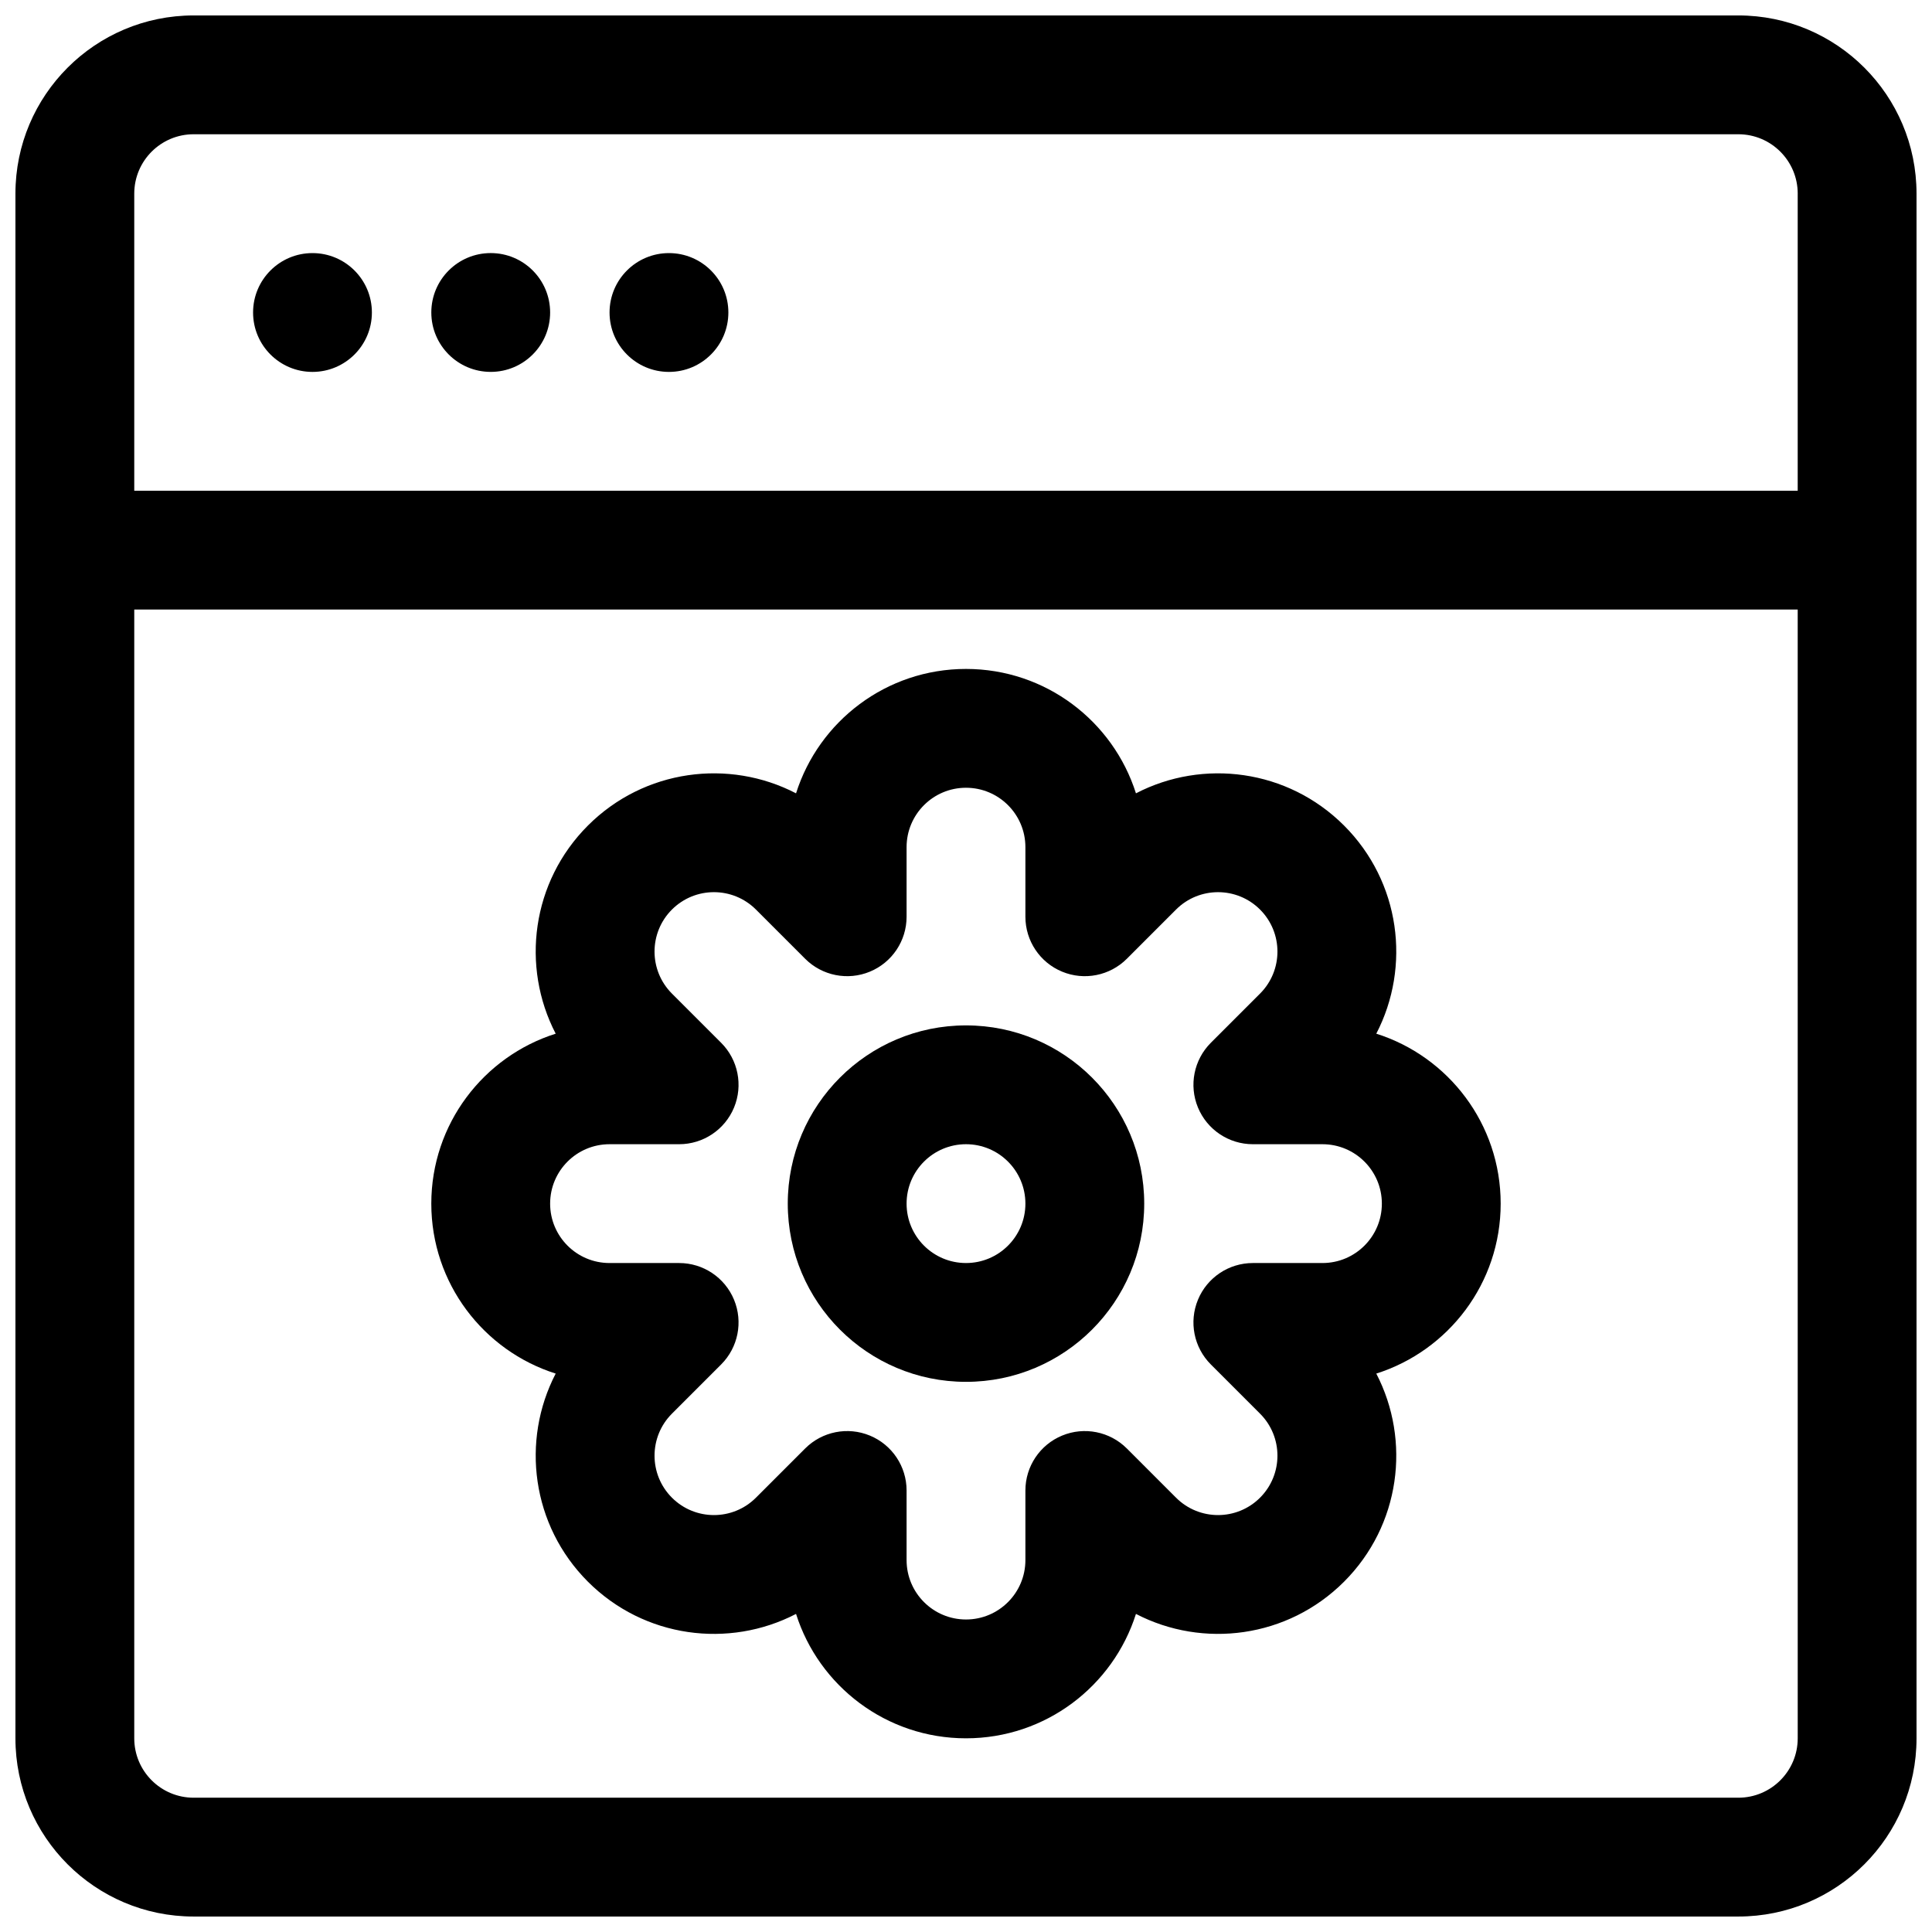
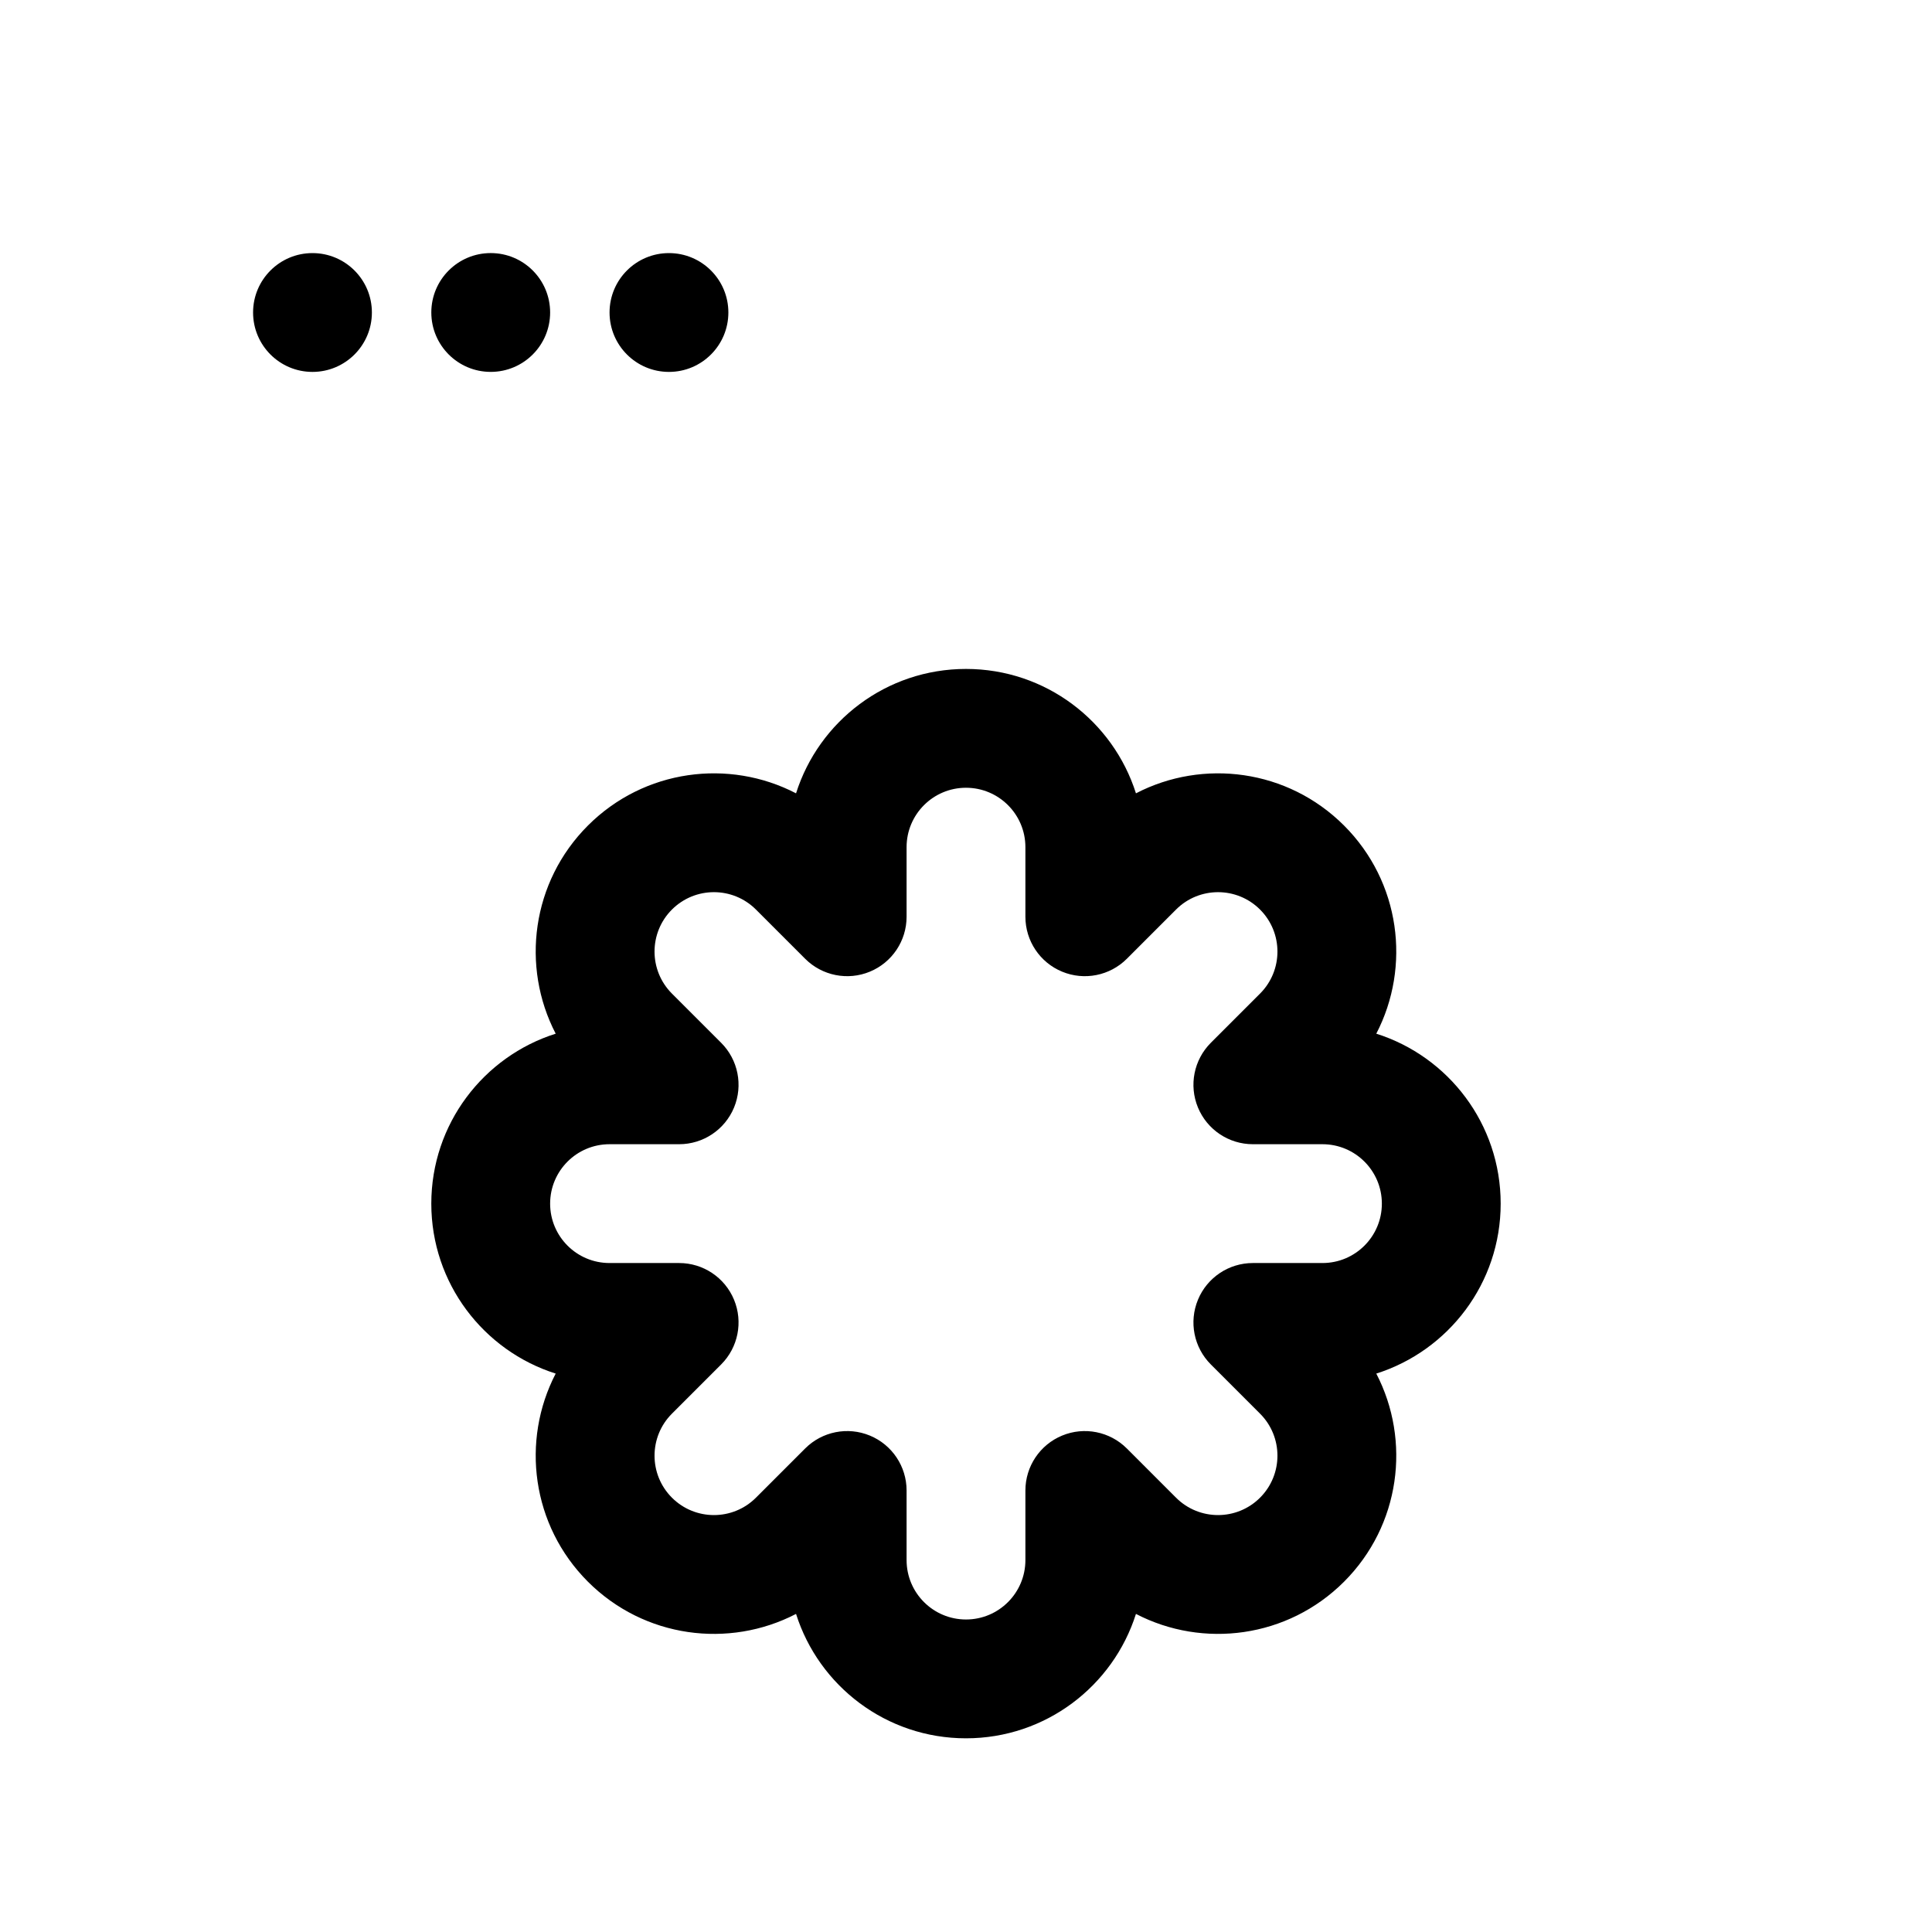
<svg xmlns="http://www.w3.org/2000/svg" width="800px" height="800px" version="1.1" viewBox="144 144 512 512">
  <defs>
    <clipPath id="a">
-       <path d="m148.09 148.09h503.81v503.81h-503.81z" />
-     </clipPath>
+       </clipPath>
  </defs>
  <path d="m226.81 242.56c8.695 0 15.746-7.051 15.746-15.746s-7.051-15.742-15.746-15.742-15.742 7.047-15.742 15.742 7.047 15.746 15.742 15.746z" />
  <path d="m289.79 226.81c0 8.695-7.047 15.746-15.742 15.746s-15.746-7.051-15.746-15.746 7.051-15.742 15.746-15.742 15.742 7.047 15.742 15.742z" />
  <path d="m321.28 242.56c8.695 0 15.746-7.051 15.746-15.746s-7.051-15.742-15.746-15.742c-8.695 0-15.742 7.047-15.742 15.742s7.047 15.746 15.742 15.746z" />
-   <path d="m400 415.74c-26.086 0-47.234 21.145-47.234 47.234 0 26.086 21.148 47.23 47.234 47.23s47.23-21.145 47.23-47.23c0-26.09-21.145-47.234-47.23-47.234zm-15.746 47.234c0-8.699 7.051-15.746 15.746-15.746s15.742 7.047 15.742 15.746c0 8.695-7.047 15.742-15.742 15.742s-15.746-7.047-15.746-15.742z" fill-rule="evenodd" />
  <path d="m354.96 354.24c6.047-19.113 23.926-32.965 45.039-32.965 21.109 0 38.988 13.852 45.039 32.965 17.789-9.234 40.223-6.391 55.152 8.539 14.93 14.93 17.777 37.363 8.539 55.156 19.113 6.047 32.965 23.926 32.965 45.039 0 21.109-13.852 38.988-32.965 45.039 9.238 17.789 6.391 40.223-8.539 55.152-14.93 14.93-37.363 17.773-55.152 8.539-6.051 19.113-23.93 32.965-45.039 32.965-21.113 0-38.992-13.852-45.039-32.965-17.793 9.238-40.227 6.391-55.156-8.539-14.93-14.93-17.777-37.363-8.539-55.152-19.113-6.051-32.965-23.93-32.965-45.039 0-21.113 13.852-38.992 32.965-45.039-9.238-17.793-6.391-40.227 8.539-55.156 14.93-14.93 37.363-17.777 55.156-8.539zm45.039-1.477c-8.695 0-15.746 7.051-15.746 15.746v18.445c0 6.367-3.836 12.109-9.719 14.543-5.883 2.438-12.656 1.09-17.156-3.41l-13.043-13.043c-6.148-6.148-16.117-6.148-22.266-0.004-6.148 6.152-6.148 16.117 0 22.27l13.043 13.043c4.504 4.5 5.848 11.273 3.414 17.156-2.438 5.883-8.18 9.719-14.547 9.719h-18.445c-8.695 0-15.746 7.047-15.746 15.746 0 8.695 7.051 15.742 15.746 15.742h18.445c6.367 0 12.109 3.836 14.543 9.719 2.438 5.883 1.094 12.656-3.41 17.156l-13.043 13.043c-6.148 6.152-6.148 16.117 0 22.266 6.148 6.148 16.117 6.148 22.266 0l13.043-13.043c4.5-4.5 11.273-5.848 17.156-3.41 5.883 2.434 9.719 8.176 9.719 14.543v18.445c0 8.695 7.051 15.746 15.746 15.746s15.742-7.051 15.742-15.746v-18.445c0-6.367 3.836-12.109 9.719-14.543 5.883-2.438 12.656-1.09 17.16 3.41l13.039 13.043c6.148 6.148 16.117 6.148 22.266 0 6.148-6.148 6.148-16.117 0-22.266l-13.043-13.043c-4.5-4.5-5.848-11.273-3.41-17.156s8.176-9.719 14.543-9.719h18.445c8.699 0 15.746-7.047 15.746-15.742 0-8.699-7.047-15.746-15.746-15.746h-18.445c-6.367 0-12.105-3.836-14.543-9.719-2.438-5.883-1.09-12.656 3.41-17.156l13.043-13.043c6.148-6.148 6.148-16.117 0-22.266-6.148-6.148-16.117-6.148-22.266 0l-13.039 13.043c-4.504 4.5-11.277 5.848-17.16 3.41-5.883-2.434-9.719-8.176-9.719-14.543v-18.445c0-8.695-7.047-15.746-15.742-15.746z" fill-rule="evenodd" />
  <g clip-path="url(#a)">
-     <path d="m148.09 195.32c0-26.082 21.148-47.23 47.23-47.23h409.35c26.086 0 47.23 21.148 47.23 47.23v409.35c0 26.086-21.145 47.23-47.23 47.23h-409.35c-26.082 0-47.23-21.145-47.23-47.23zm472.32 0v78.723h-440.83v-78.723c0-8.695 7.047-15.742 15.742-15.742h409.35c8.695 0 15.742 7.047 15.742 15.742zm0 110.21h-440.83v299.14c0 8.695 7.047 15.742 15.742 15.742h409.35c8.695 0 15.742-7.047 15.742-15.742z" fill-rule="evenodd" />
-   </g>
+     </g>
</svg>